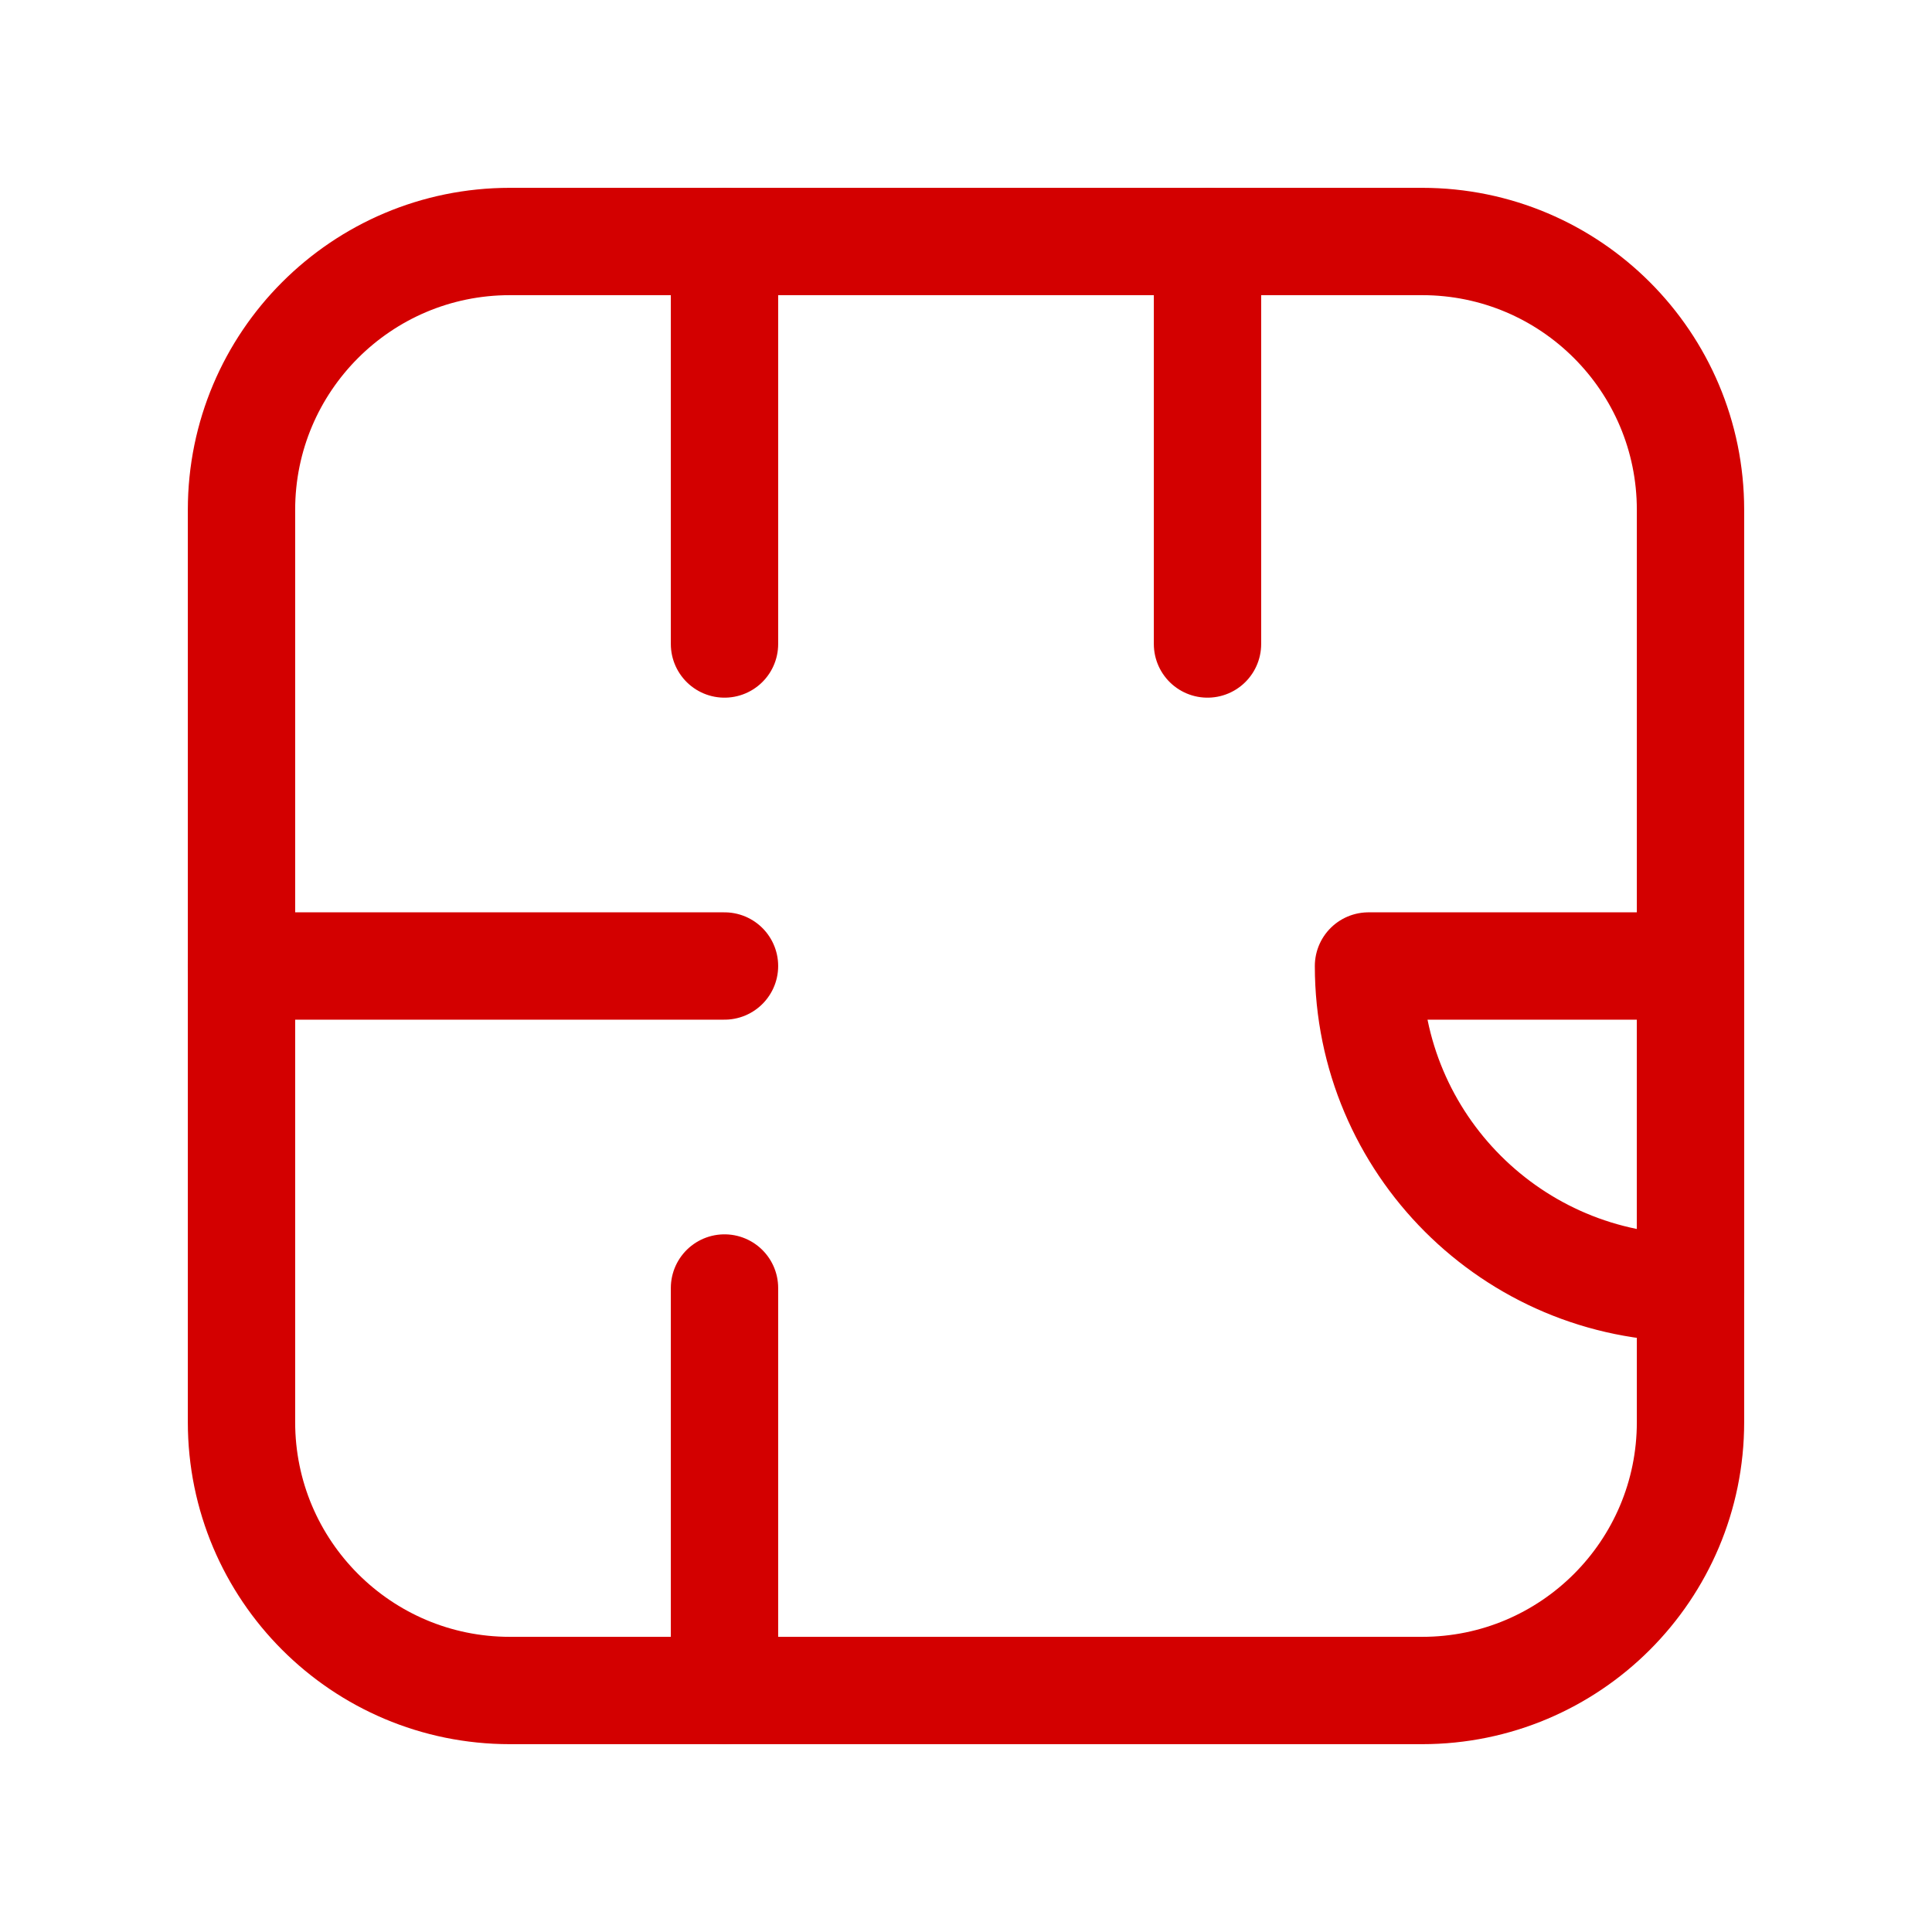
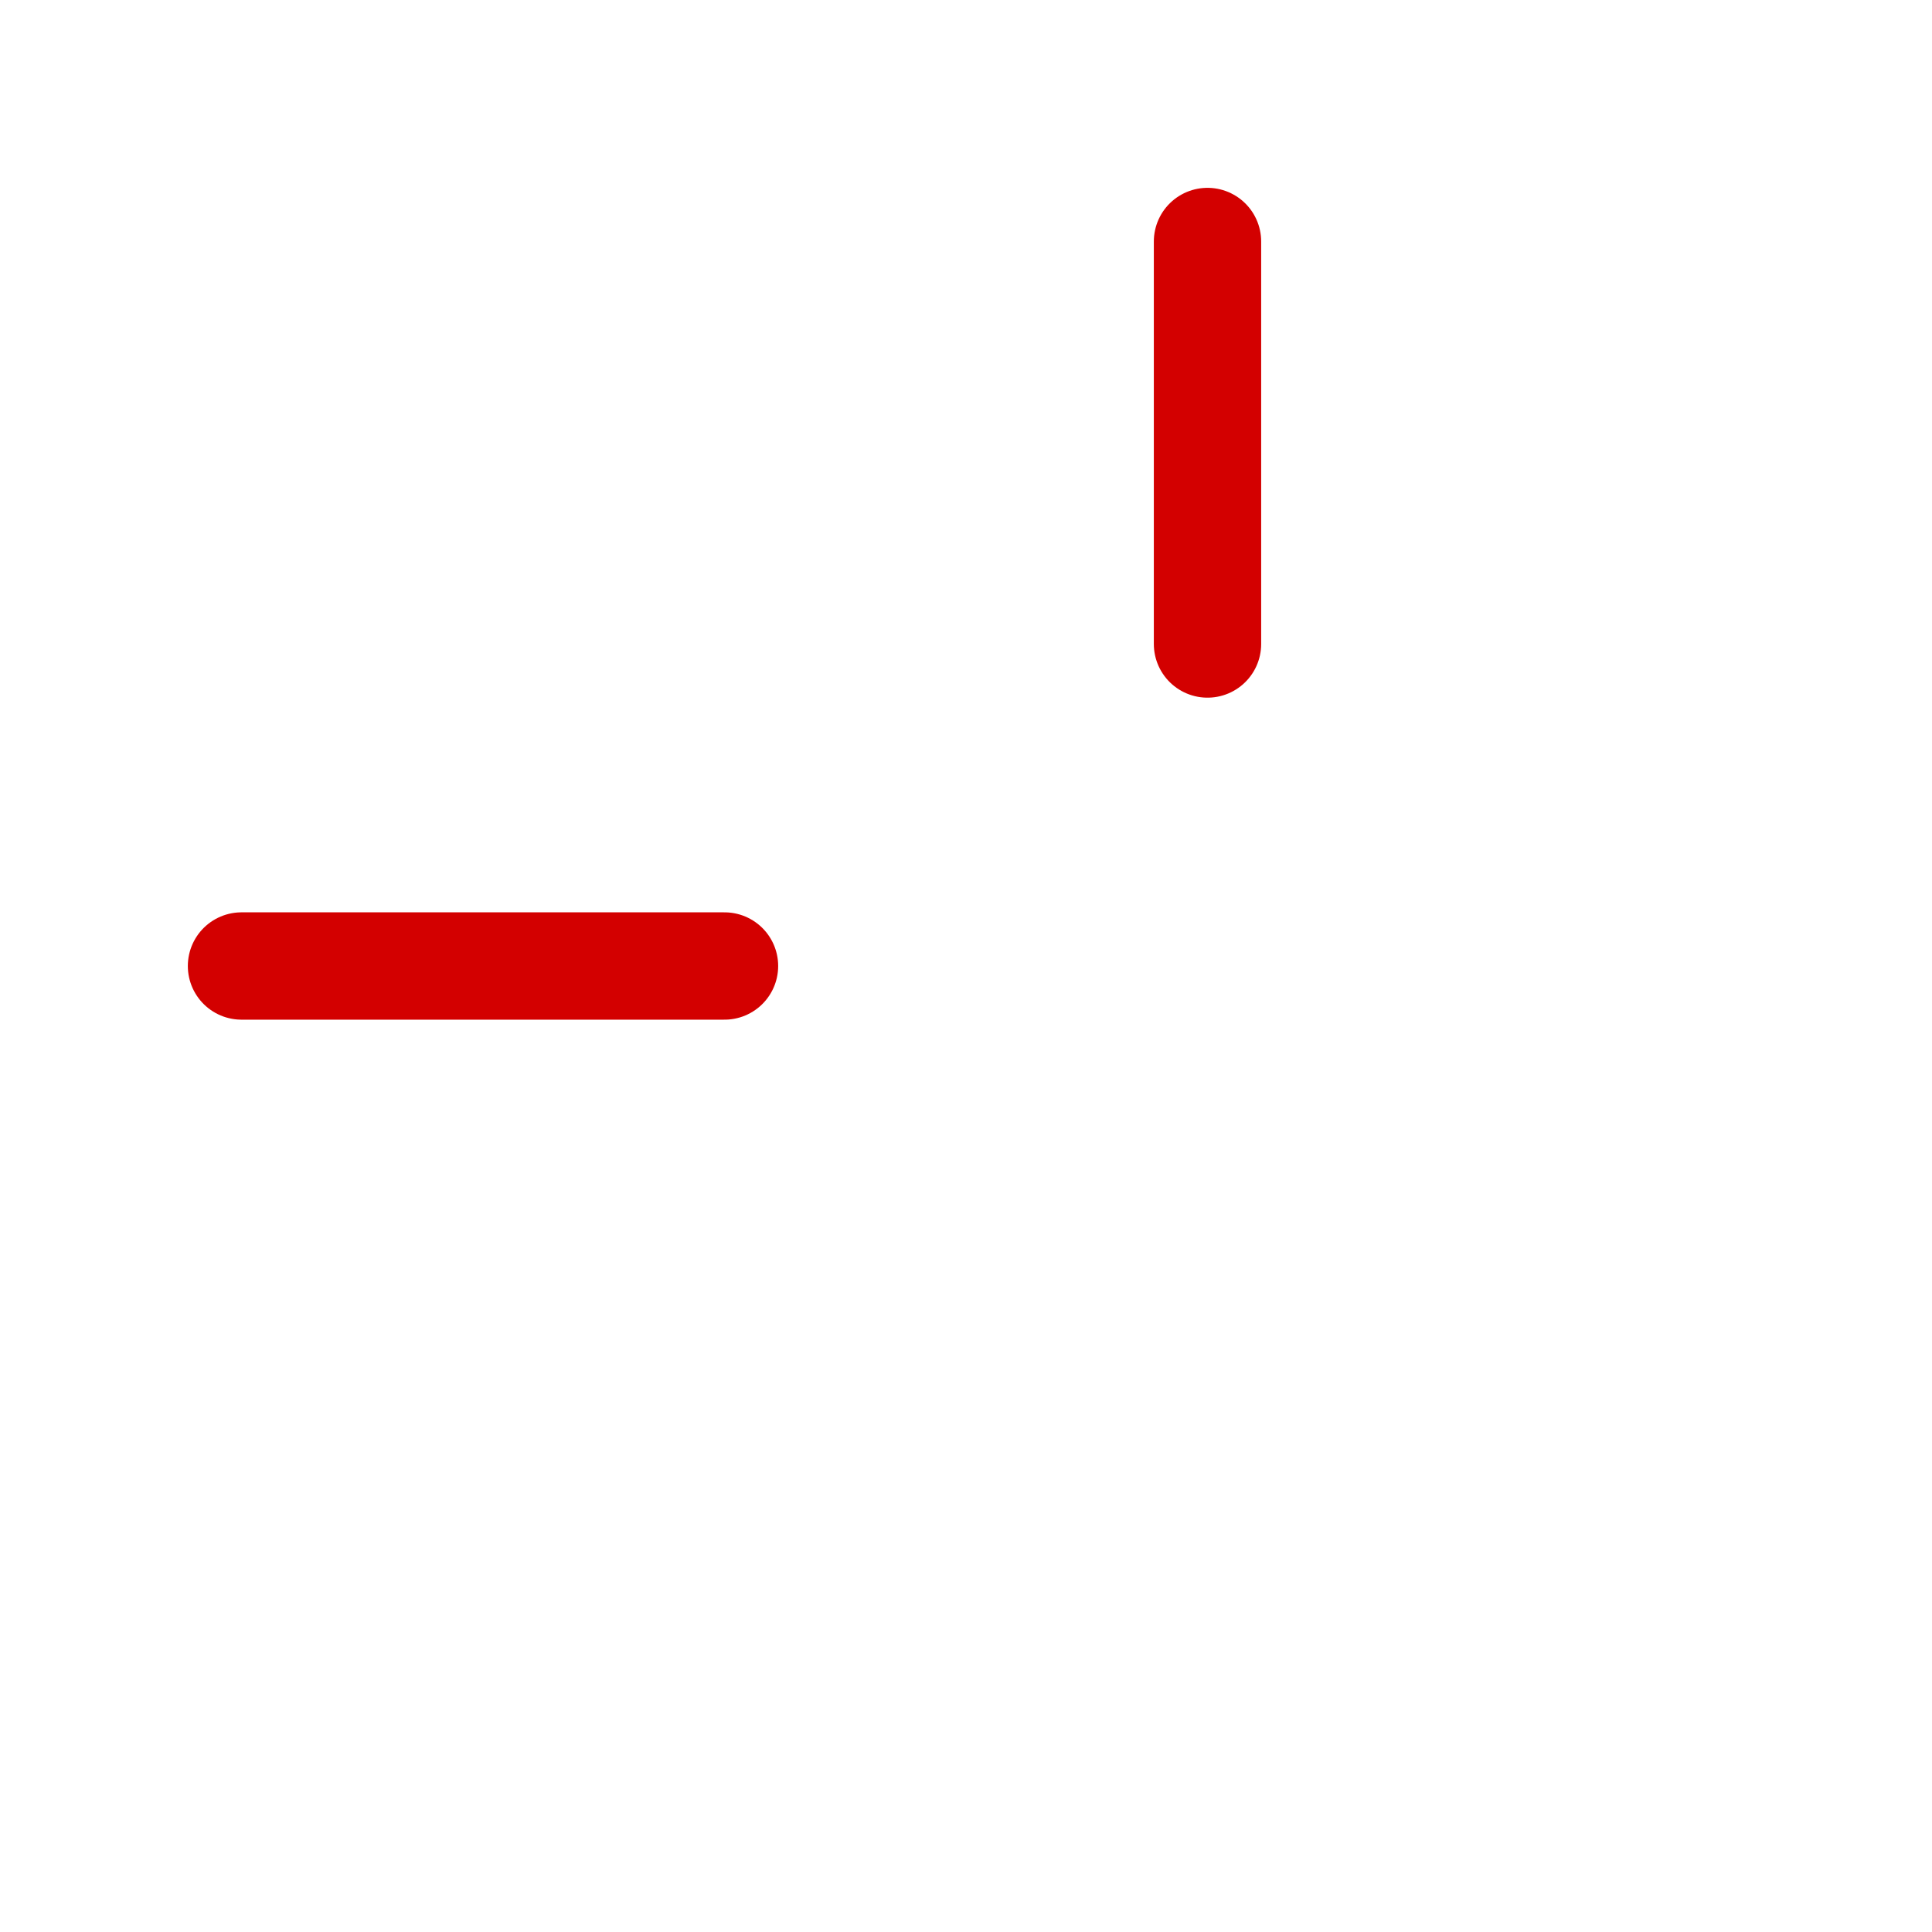
<svg xmlns="http://www.w3.org/2000/svg" width="36" height="36" viewBox="0 0 36 36" fill="none" class="mdl-js">
-   <path fill-rule="evenodd" clip-rule="evenodd" d="M25.5 18H31.5V24C28.186 24 25.5 21.314 25.5 18Z" stroke="#D30000" stroke-width="2" stroke-linecap="round" stroke-linejoin="round" />
-   <path fill-rule="evenodd" clip-rule="evenodd" d="M26.5 4.5C29.261 4.5 31.5 6.739 31.5 9.5V26.5C31.5 29.261 29.261 31.5 26.5 31.5H9.5C6.739 31.5 4.5 29.261 4.5 26.5V9.5C4.5 6.739 6.739 4.5 9.5 4.5L26.5 4.5Z" stroke="#D30000" stroke-width="2" stroke-linecap="round" stroke-linejoin="round" />
-   <path d="M13.5 12V4.5" stroke="#D30000" stroke-width="2" stroke-linecap="round" stroke-linejoin="round" />
-   <path d="M13.5 24V31.5" stroke="#D30000" stroke-width="2" stroke-linecap="round" stroke-linejoin="round" />
  <path d="M22.5 4.5V12" stroke="#D30000" stroke-width="2" stroke-linecap="round" stroke-linejoin="round" />
  <path d="M4.5 18H13.5" stroke="#D30000" stroke-width="2" stroke-linecap="round" stroke-linejoin="round" />
</svg>